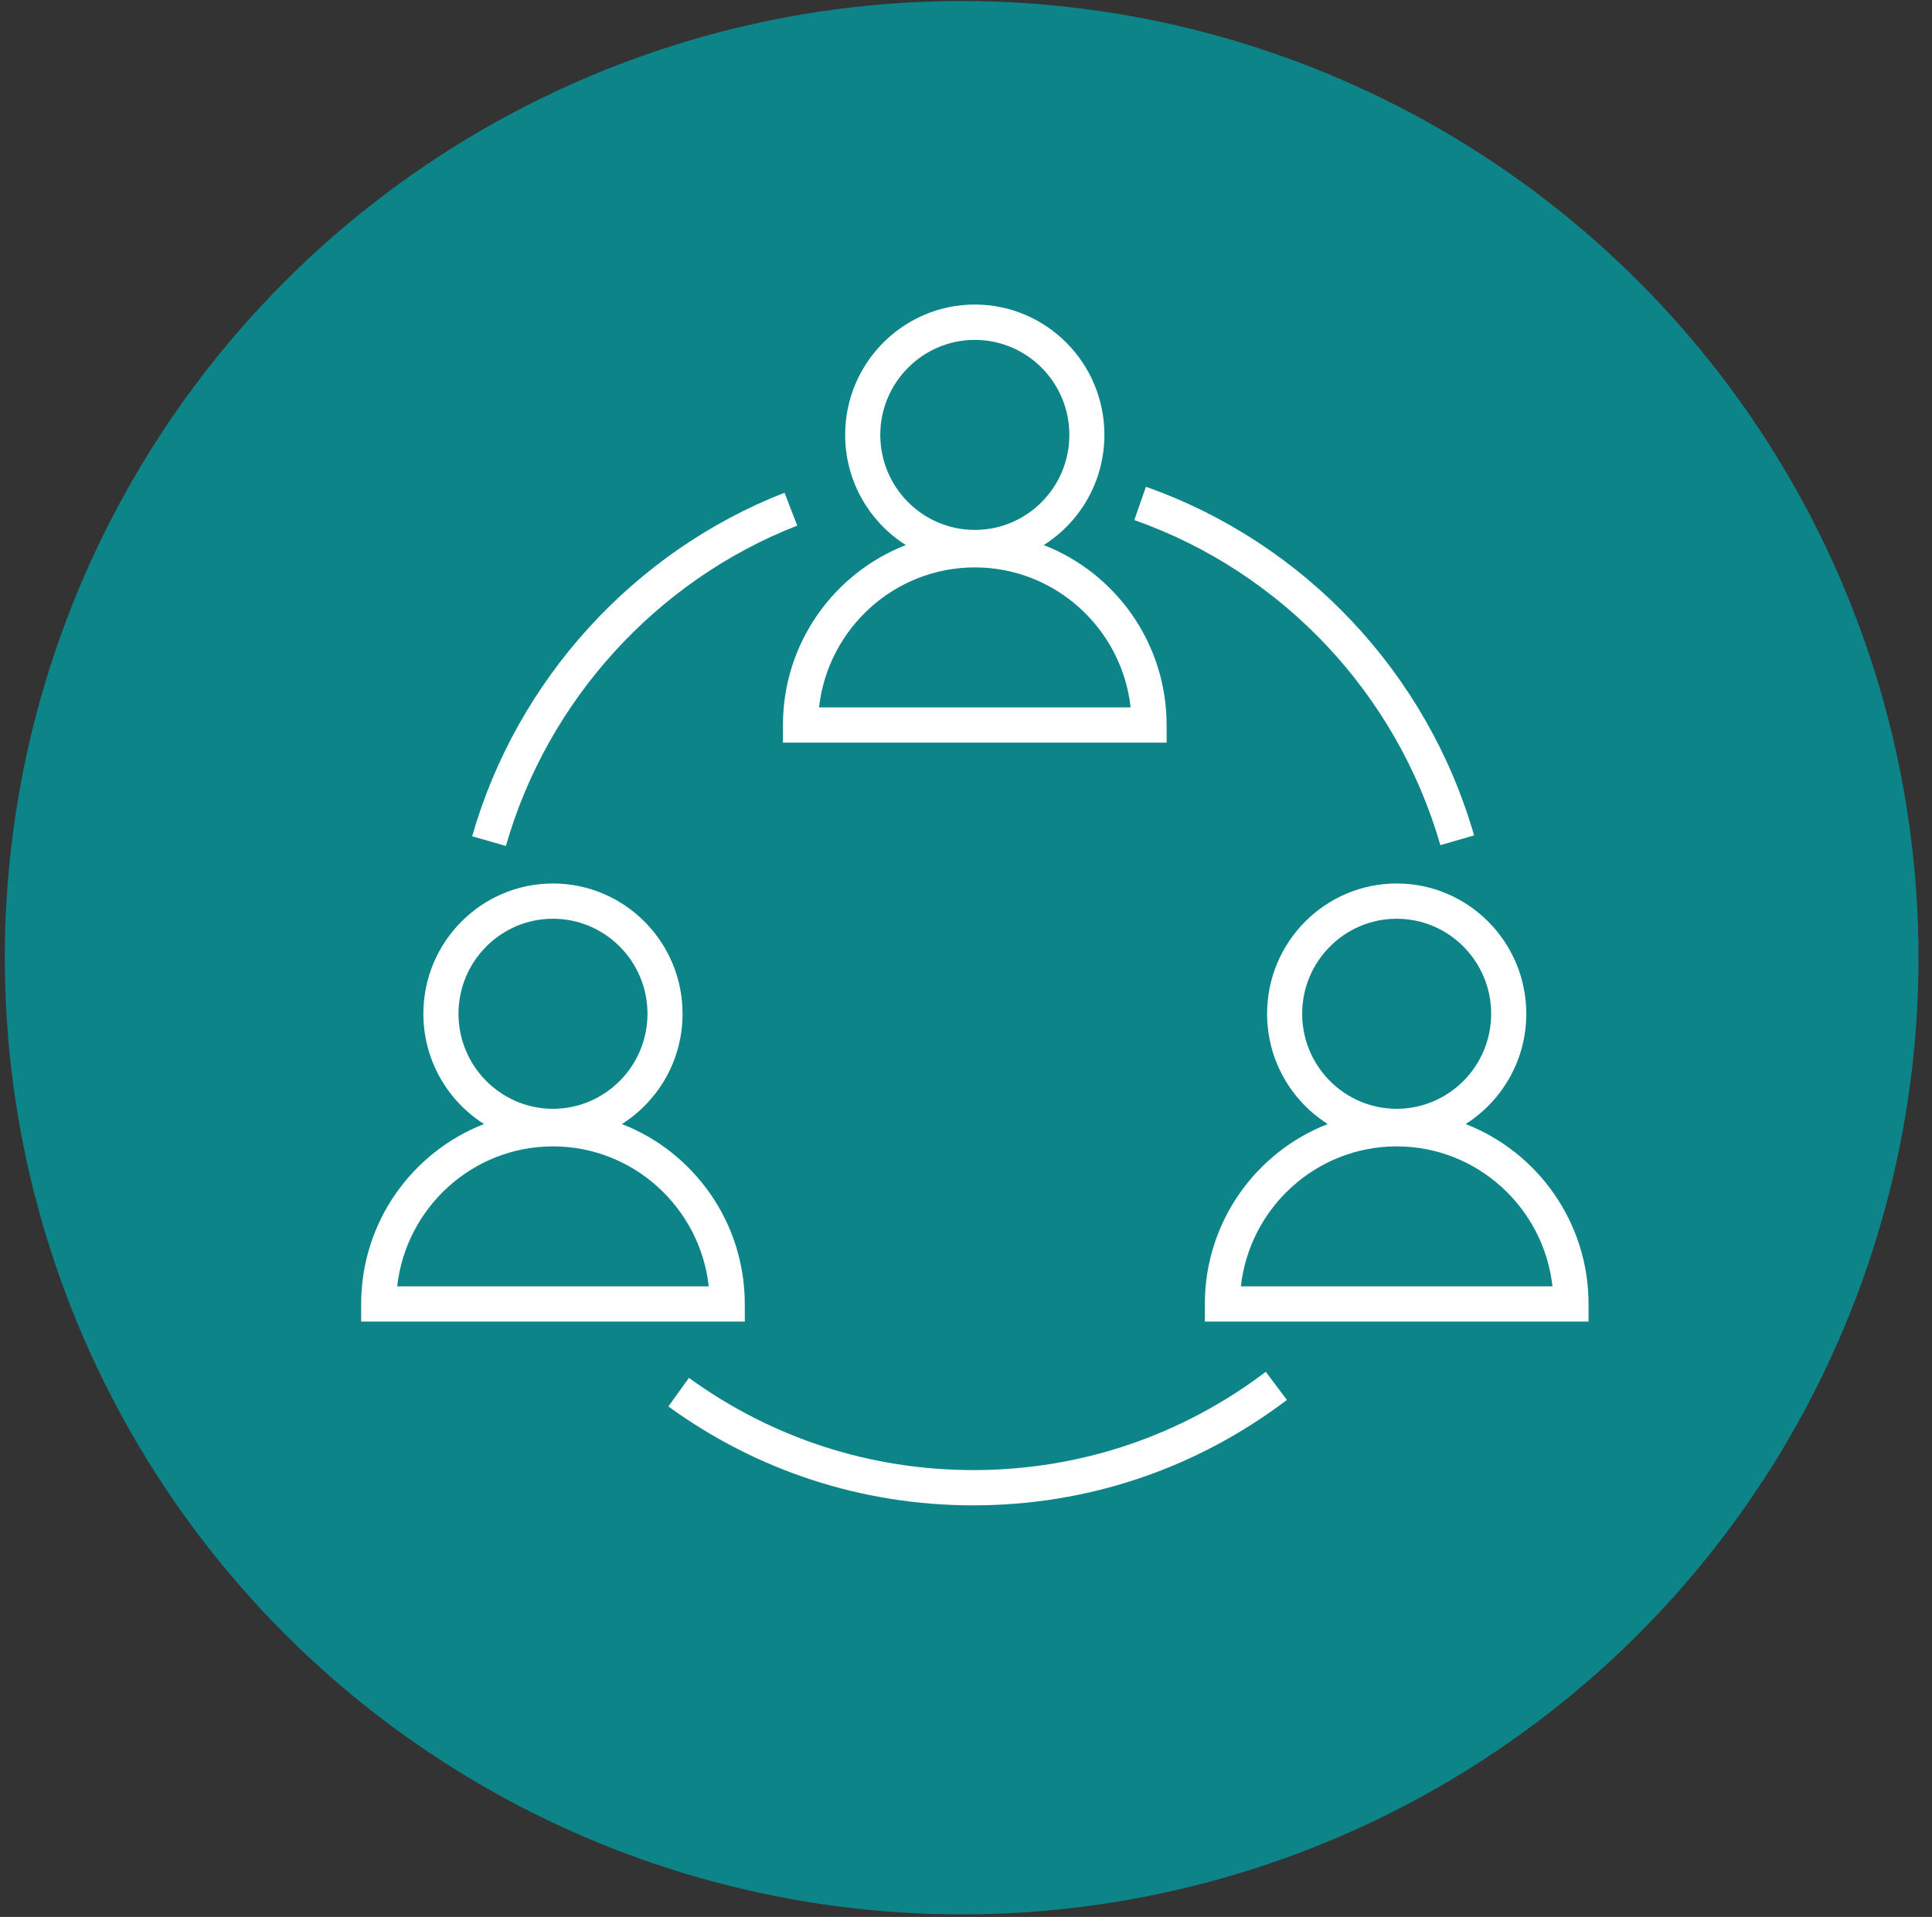
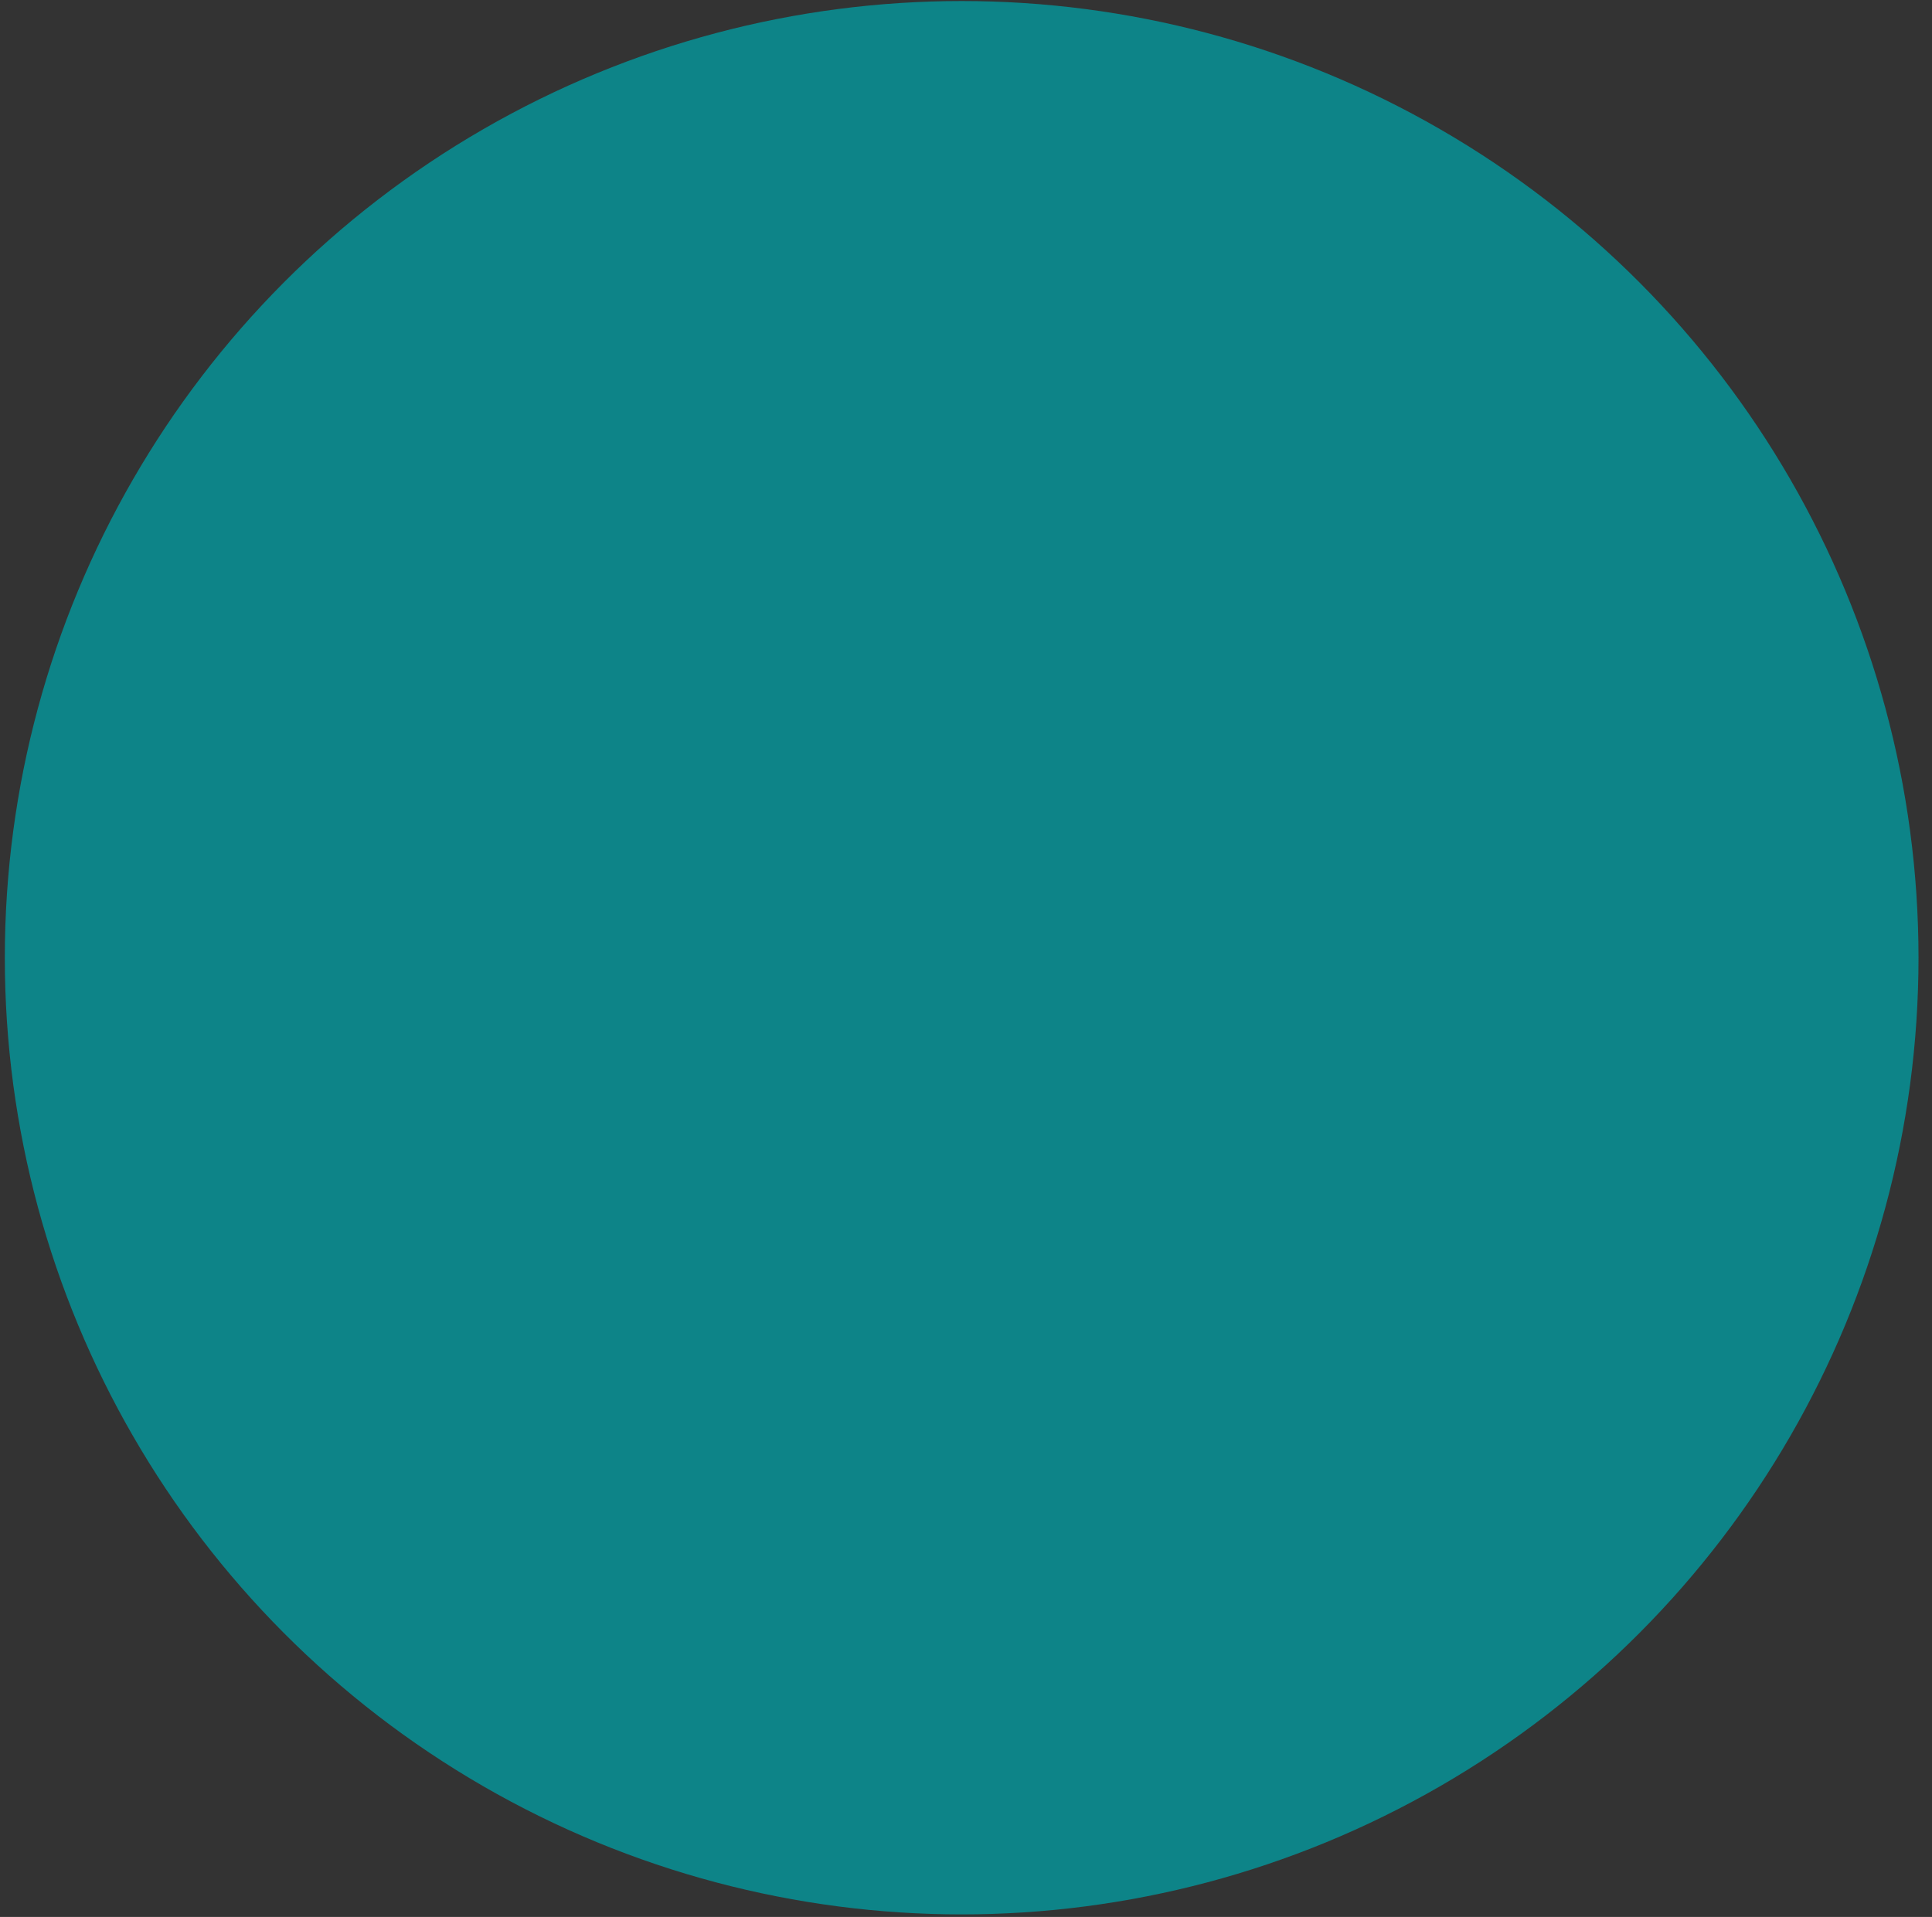
<svg xmlns="http://www.w3.org/2000/svg" width="131" height="130" viewBox="0 0 131 130" fill="none">
  <rect x="0" y="0" width="131" height="130" fill="#333333" stroke="none" />
  <circle cx="65.206" cy="64.949" r="64.879" fill="#0D8488" />
-   <path d="M65.993 102.088C58.514 102.088 51.366 99.771 45.321 95.382L46.713 93.442C52.352 97.534 59.017 99.696 65.993 99.696C73.212 99.696 80.071 97.392 85.826 93.031L87.259 94.939C81.088 99.613 73.733 102.088 65.993 102.088ZM107.712 89.626H81.695V88.431C81.695 82.877 85.158 78.119 90.029 76.229C87.558 74.662 85.916 71.896 85.916 68.749C85.916 63.876 89.86 59.915 94.704 59.915C99.547 59.915 103.491 63.876 103.491 68.749C103.491 71.896 101.849 74.662 99.378 76.229C104.249 78.122 107.712 82.88 107.712 88.431V89.626ZM84.138 87.235H105.266C104.674 81.904 100.16 77.744 94.704 77.744C89.247 77.744 84.733 81.904 84.138 87.235ZM94.704 62.306C91.169 62.306 88.294 65.196 88.294 68.749C88.294 72.302 91.169 75.195 94.704 75.195C98.238 75.195 101.109 72.302 101.109 68.749C101.109 65.196 98.235 62.306 94.704 62.306ZM50.503 89.626H24.488V88.431C24.488 82.877 27.952 78.119 32.82 76.229C30.352 74.662 28.706 71.896 28.706 68.749C28.706 63.876 32.647 59.915 37.494 59.915C42.341 59.915 46.282 63.876 46.282 68.749C46.282 71.896 44.64 74.662 42.168 76.229C47.037 78.122 50.5 82.88 50.5 88.431L50.503 89.626ZM26.932 87.235H48.057C47.465 81.904 42.951 77.744 37.494 77.744C32.037 77.744 27.526 81.904 26.932 87.235ZM37.494 62.306C33.96 62.306 31.088 65.196 31.088 68.749C31.088 72.302 33.963 75.195 37.494 75.195C41.025 75.195 43.903 72.302 43.903 68.749C43.903 65.196 41.028 62.306 37.494 62.306ZM34.302 57.372L32.016 56.712C35.045 46.118 42.963 37.411 53.196 33.415L54.056 35.645C44.513 39.372 37.127 47.493 34.302 57.372ZM97.665 57.316C94.707 47.054 86.951 38.808 76.912 35.267L77.701 33.013C88.461 36.81 96.78 45.647 99.951 56.653L97.665 57.316ZM79.106 50.365H53.088V49.169C53.088 43.612 56.552 38.858 61.42 36.965C58.952 35.401 57.306 32.635 57.306 29.488C57.306 24.615 61.251 20.653 66.097 20.653C70.944 20.653 74.885 24.615 74.885 29.488C74.885 32.635 73.243 35.401 70.772 36.965C75.64 38.858 79.103 43.615 79.103 49.169L79.106 50.365ZM55.535 47.974H76.663C76.071 42.64 71.56 38.48 66.1 38.48C60.64 38.48 56.13 42.64 55.535 47.974ZM66.1 23.051C62.566 23.051 59.688 25.941 59.688 29.494C59.688 33.047 62.563 35.937 66.1 35.937C69.638 35.937 72.509 33.047 72.509 29.494C72.509 25.941 69.635 23.051 66.1 23.051Z" fill="white" />
</svg>